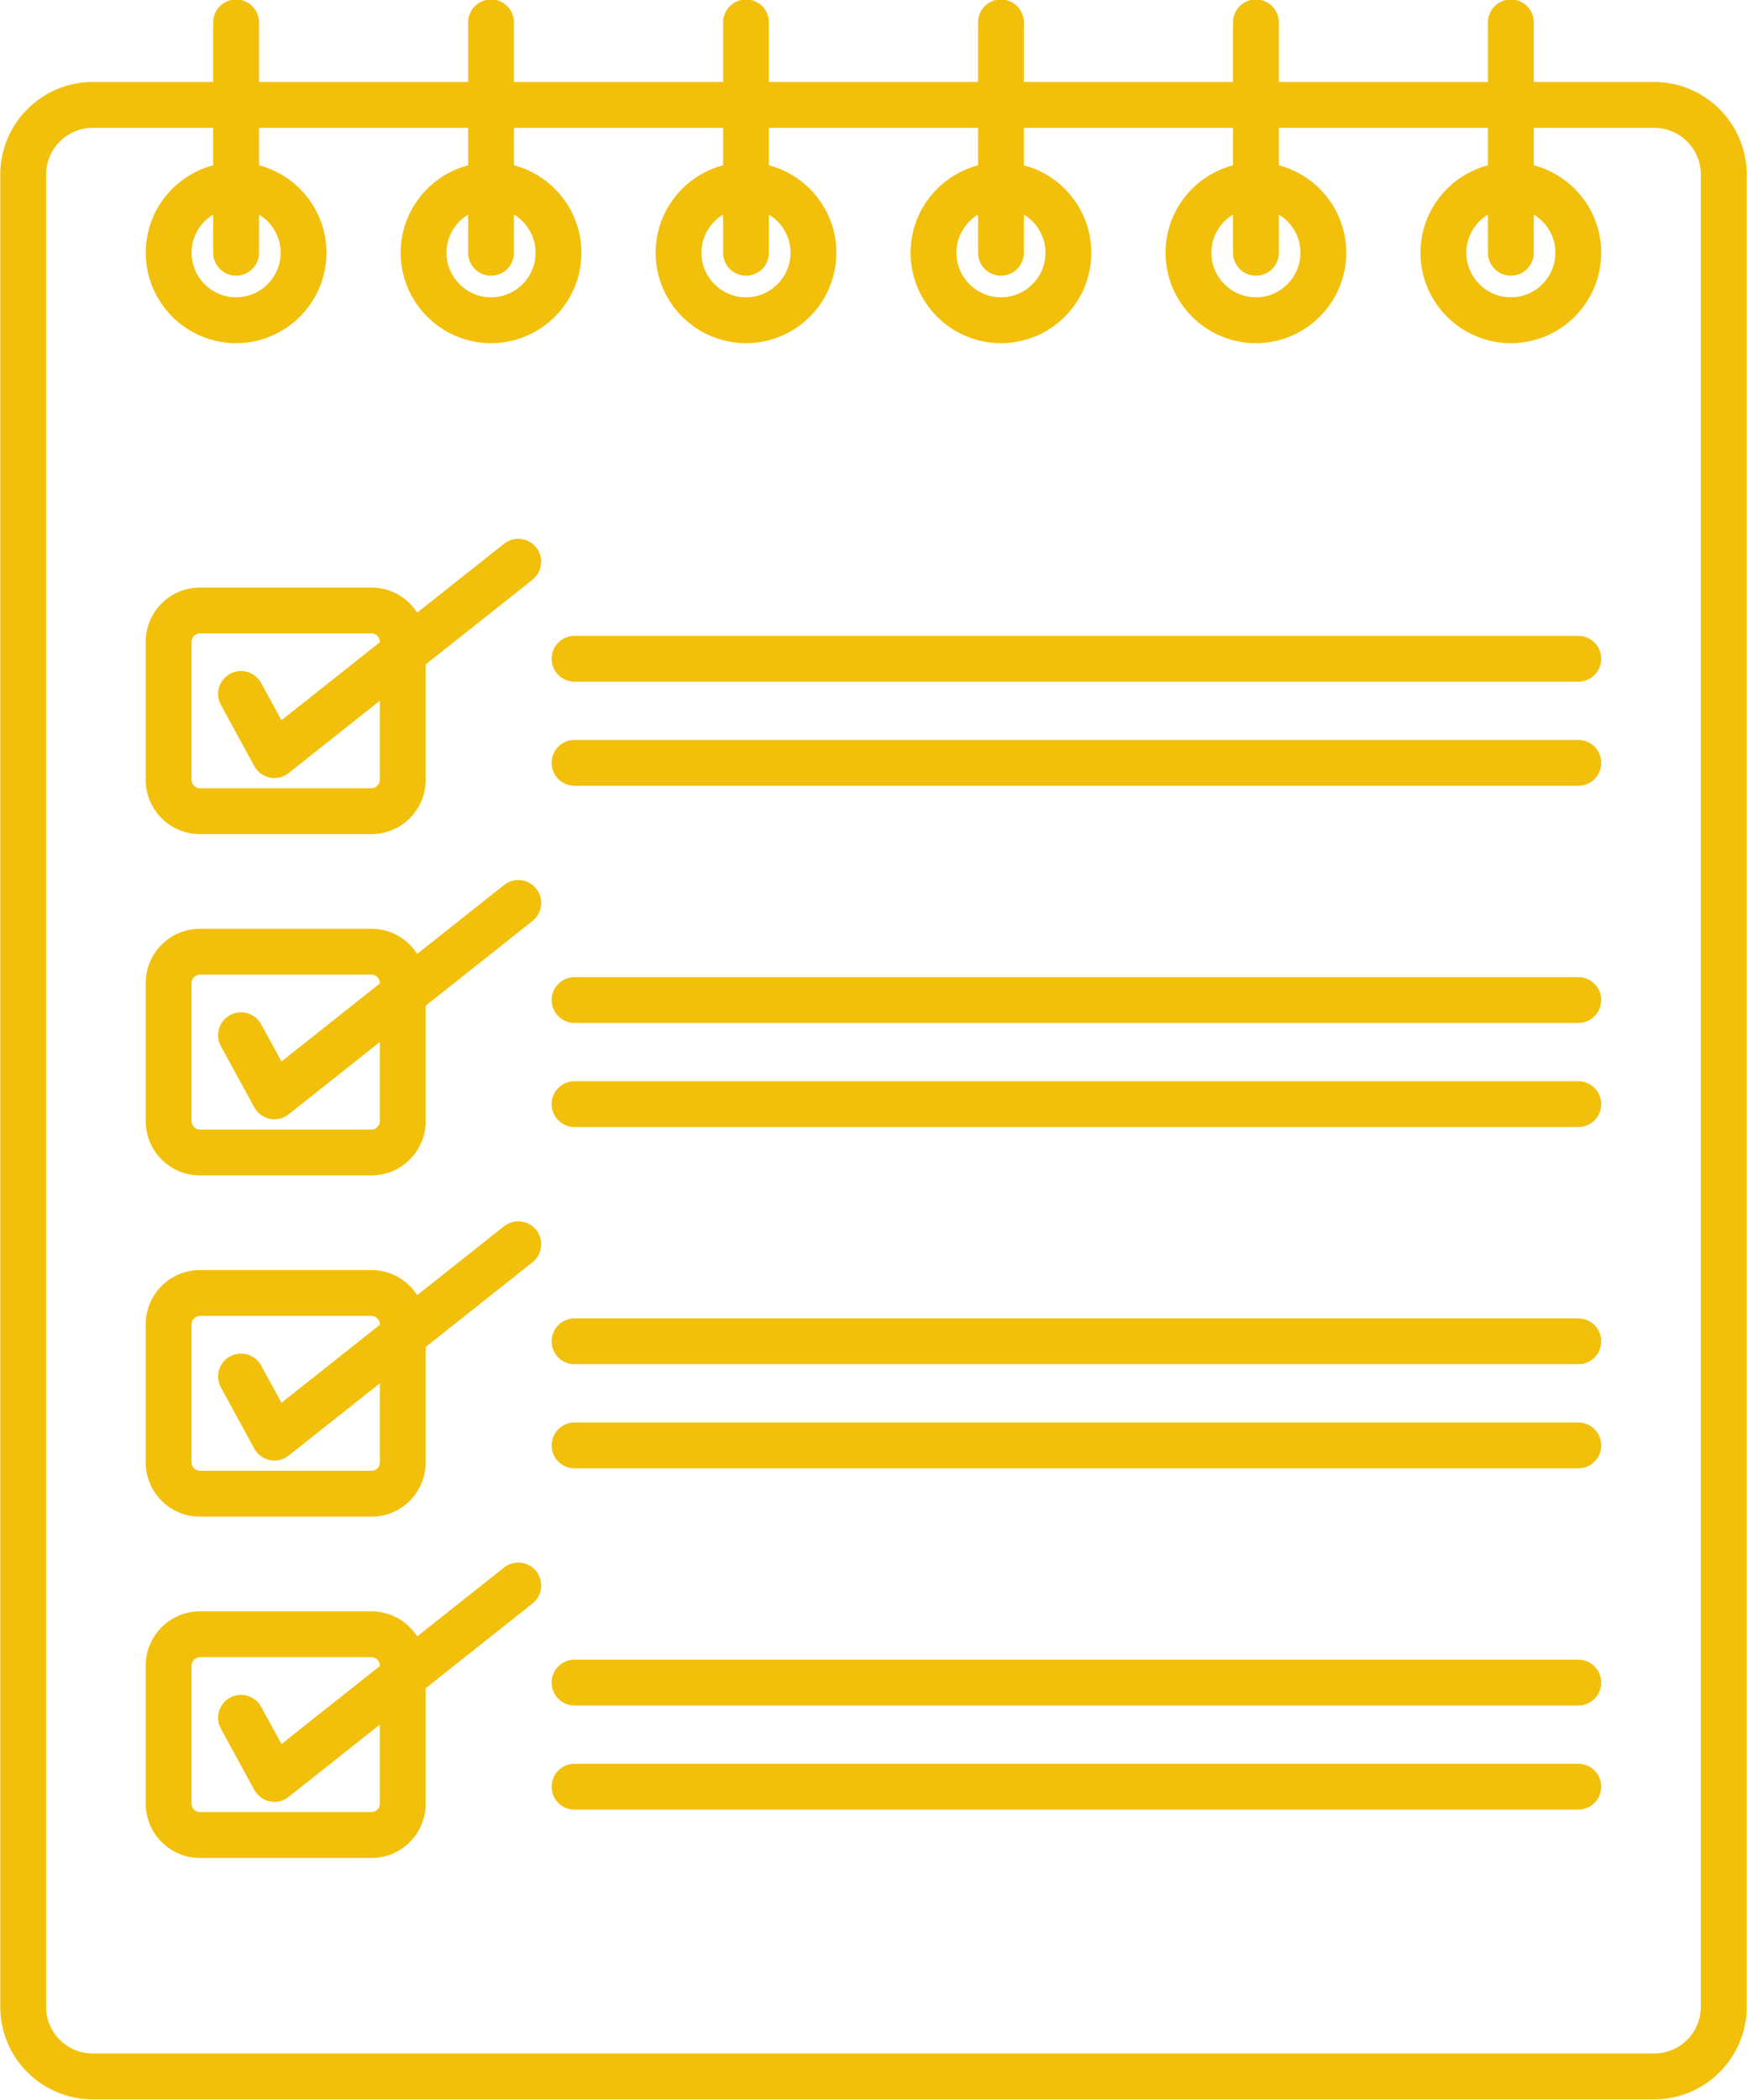
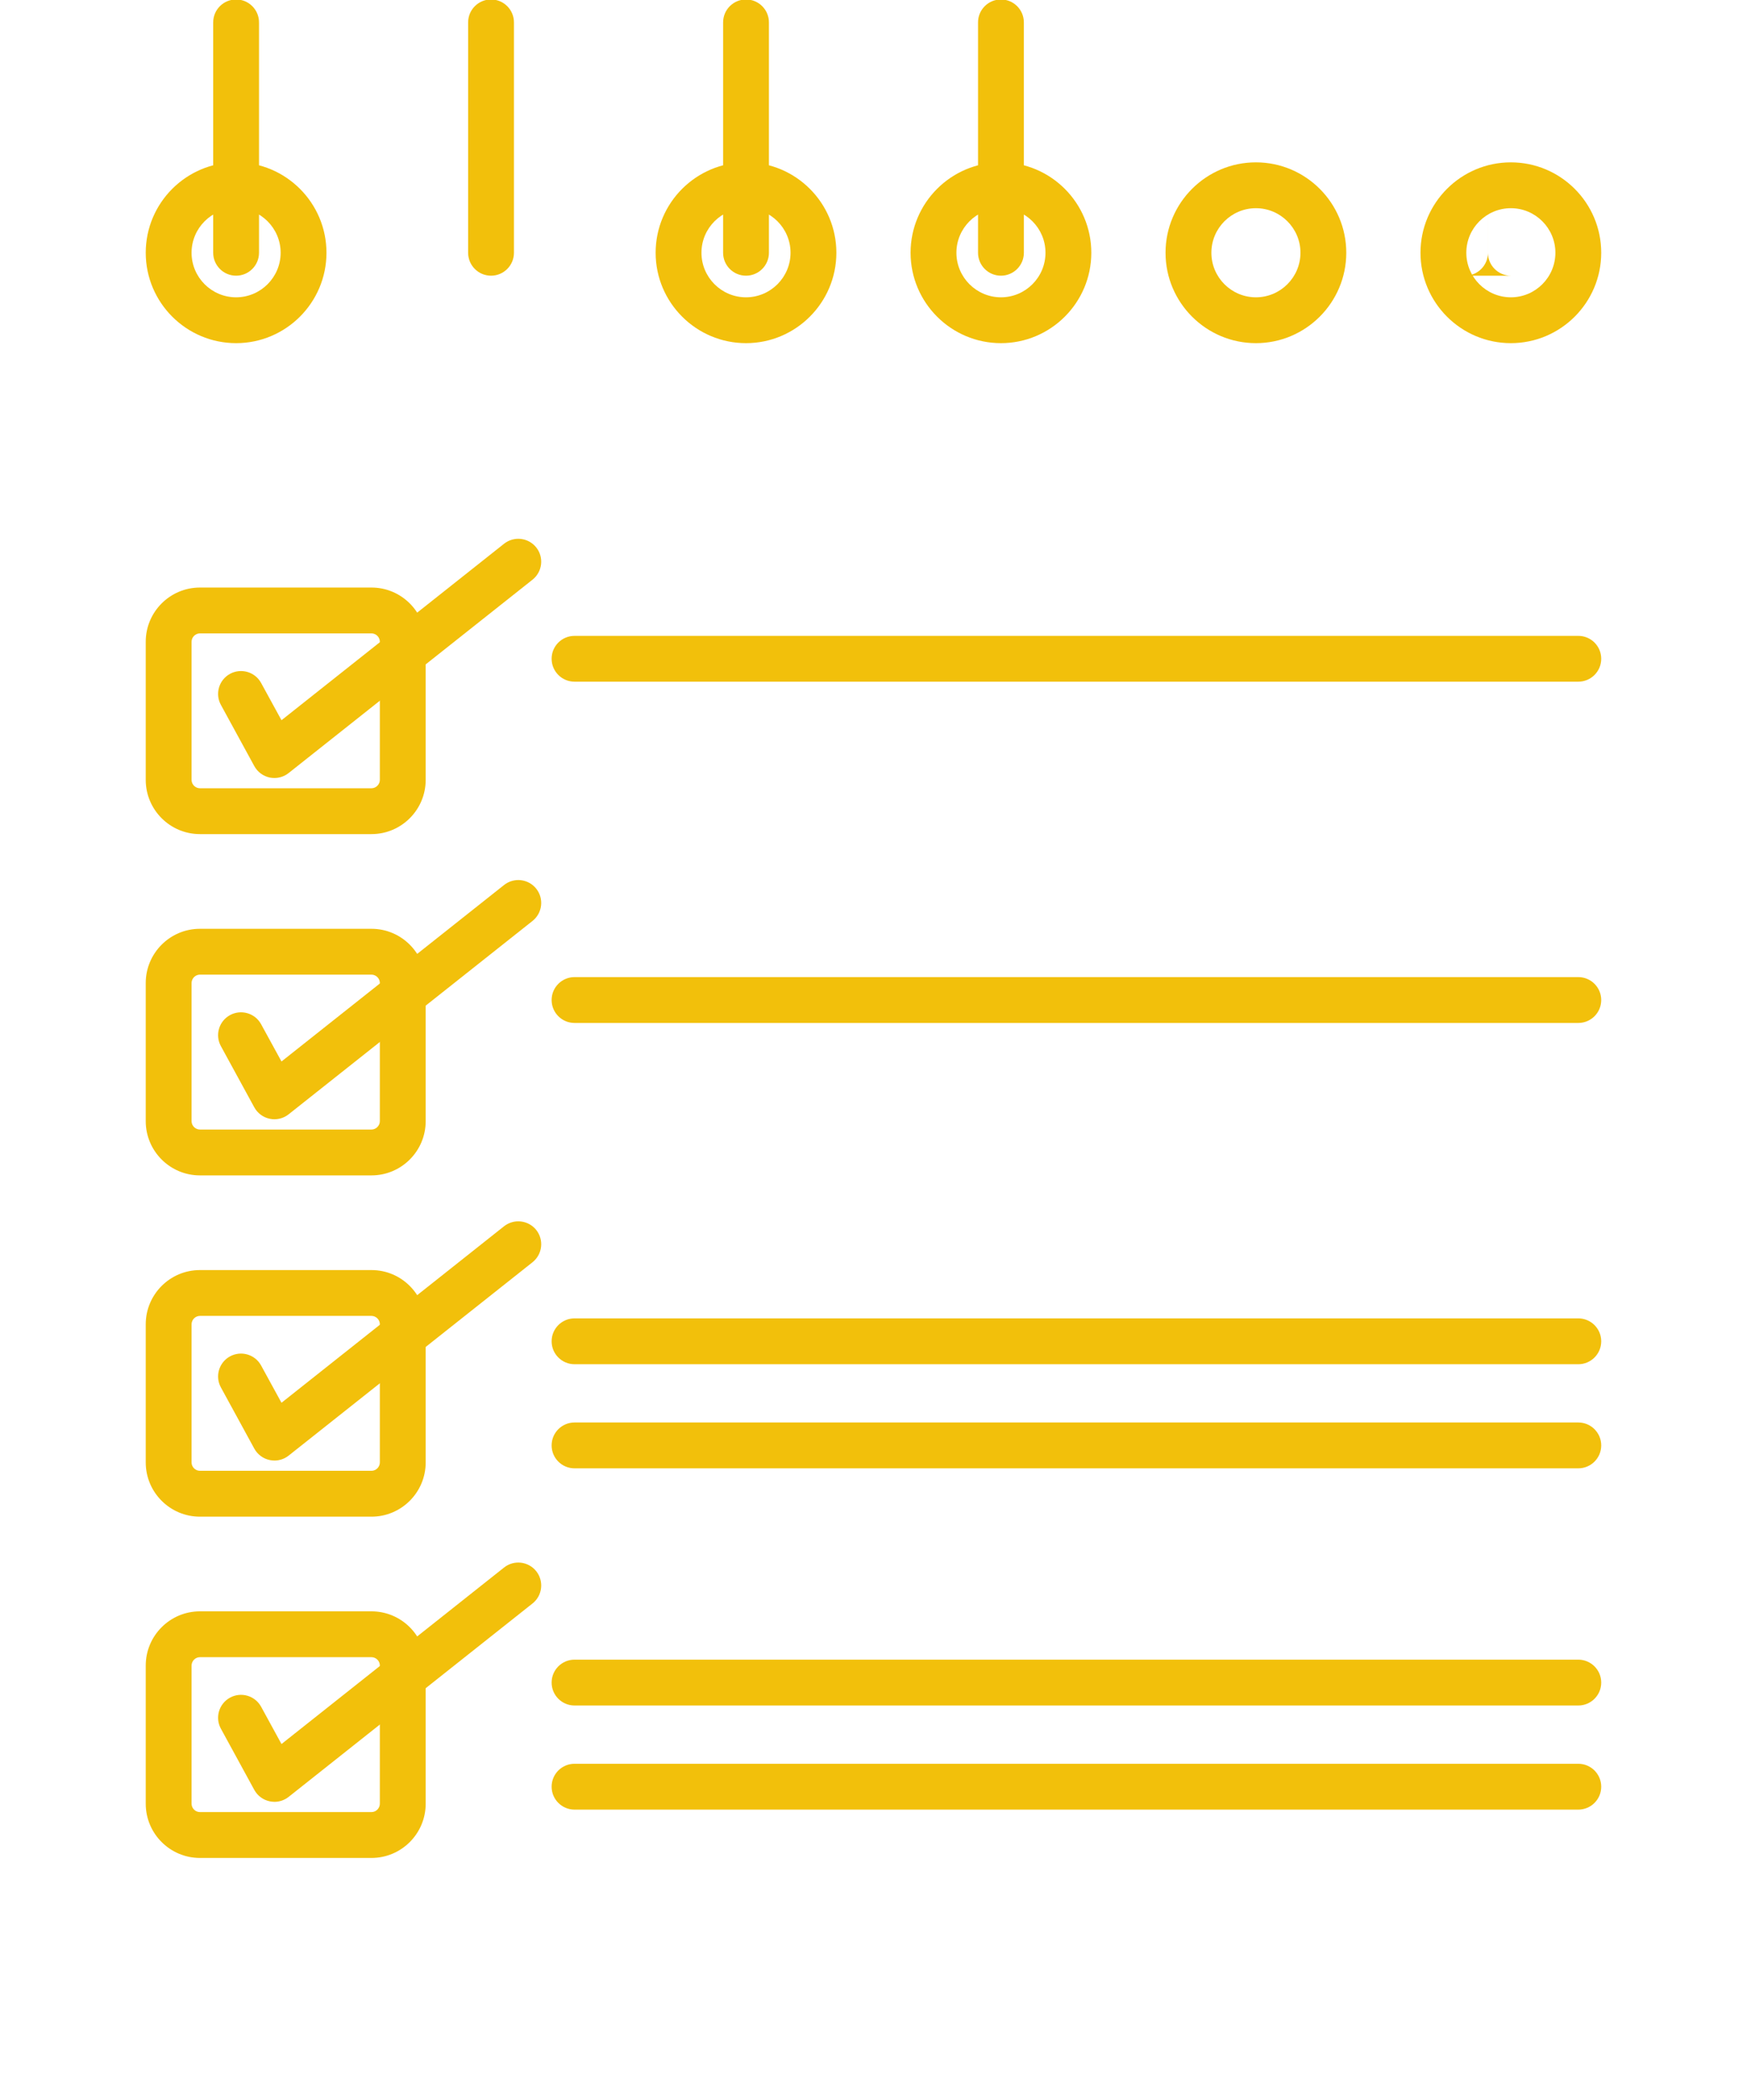
<svg xmlns="http://www.w3.org/2000/svg" clip-rule="evenodd" fill="#f2c00b" fill-rule="evenodd" height="153.1" image-rendering="optimizeQuality" preserveAspectRatio="xMidYMid meet" shape-rendering="geometricPrecision" text-rendering="geometricPrecision" version="1" viewBox="23.0 10.2 127.4 153.1" width="127.4" zoomAndPan="magnify">
  <g>
    <g id="change1_1">
-       <path d="M29.767 19.518c-1.876,0 -3.405,1.528 -3.405,3.405l0 133.571c0,1.877 1.528,3.401 3.404,3.401l113.863 -0c1.877,0 3.405,-1.525 3.405,-3.401l0 -133.571c0,-1.877 -1.529,-3.405 -3.405,-3.405l-113.863 -0zm113.863 143.719l-113.863 0c-3.722,0 -6.747,-3.025 -6.747,-6.743l0 -133.571c0,-3.718 3.025,-6.747 6.747,-6.747l113.863 -0c3.718,0 6.747,3.029 6.747,6.747l0.001 133.571c0,3.718 -3.029,6.744 -6.747,6.744z" fill="inherit" />
      <path d="M40.219 25.377c-1.793,0 -3.249,1.459 -3.249,3.248 0,1.789 1.455,3.248 3.248,3.248 1.79,-0 3.248,-1.459 3.248,-3.248 0,-1.79 -1.459,-3.248 -3.248,-3.248zm0 9.838c-3.635,0 -6.591,-2.956 -6.591,-6.59 0,-3.635 2.956,-6.59 6.59,-6.59 3.631,-0 6.59,2.956 6.59,6.59 0,3.634 -2.959,6.59 -6.59,6.59z" fill="inherit" />
-       <path d="M58.809 25.377c-1.789,0 -3.248,1.459 -3.248,3.248 0,1.789 1.459,3.248 3.248,3.248 1.793,-0 3.248,-1.459 3.248,-3.248 0.001,-1.79 -1.455,-3.248 -3.248,-3.248zm0 9.838c-3.635,0 -6.59,-2.956 -6.59,-6.59 0.001,-3.635 2.955,-6.59 6.59,-6.59 3.635,-0 6.59,2.956 6.59,6.59 0,3.634 -2.956,6.59 -6.59,6.59z" fill="inherit" />
      <path d="M77.403 25.377c-1.793,0 -3.249,1.459 -3.249,3.248 0,1.789 1.455,3.248 3.248,3.248 1.79,-0 3.248,-1.459 3.248,-3.248 0.001,-1.79 -1.459,-3.248 -3.248,-3.248zm0 9.838c-3.635,0 -6.591,-2.956 -6.591,-6.59 0,-3.635 2.956,-6.59 6.59,-6.59 3.635,-0 6.59,2.956 6.59,6.59 0,3.634 -2.956,6.59 -6.59,6.59z" fill="inherit" />
      <path d="M95.994 25.377c-1.789,0 -3.248,1.459 -3.248,3.248 0,1.789 1.459,3.248 3.248,3.248 1.793,-0 3.248,-1.459 3.248,-3.248 0.001,-1.79 -1.455,-3.248 -3.248,-3.248zm0 9.838c-3.635,0 -6.59,-2.956 -6.59,-6.59 0,-3.635 2.956,-6.59 6.59,-6.59 3.635,-0 6.59,2.956 6.59,6.59 0.001,3.634 -2.956,6.59 -6.59,6.59z" fill="inherit" />
      <path d="M114.588 25.377c-1.793,0 -3.248,1.459 -3.248,3.248 0,1.789 1.455,3.248 3.248,3.248 1.79,-0 3.248,-1.459 3.248,-3.248 0.001,-1.79 -1.459,-3.248 -3.248,-3.248zm0 9.838c-3.635,0 -6.591,-2.956 -6.591,-6.59 0.001,-3.635 2.956,-6.59 6.59,-6.59 3.632,-0 6.59,2.956 6.59,6.59 0,3.634 -2.959,6.59 -6.59,6.59z" fill="inherit" />
      <path d="M133.179 25.377c-1.789,0 -3.248,1.459 -3.248,3.248 0.001,1.789 1.459,3.248 3.248,3.248 1.793,-0 3.248,-1.459 3.248,-3.248 0,-1.79 -1.455,-3.248 -3.248,-3.248zm0 9.838c-3.635,0 -6.59,-2.956 -6.59,-6.59 0,-3.635 2.956,-6.59 6.59,-6.59 3.635,-0 6.59,2.956 6.59,6.59 0.001,3.634 -2.956,6.59 -6.59,6.59z" fill="inherit" />
      <path d="M40.219 30.297c-0.923,0 -1.672,-0.749 -1.672,-1.671l0 -16.794c0,-0.923 0.749,-1.671 1.671,-1.671 0.922,-0 1.671,0.749 1.671,1.671l0 16.794c0,0.922 -0.749,1.671 -1.671,1.671z" fill="inherit" />
      <path d="M58.809 30.297c-0.923,0 -1.671,-0.749 -1.671,-1.671l0.001 -16.794c0,-0.923 0.748,-1.671 1.67,-1.671 0.923,-0 1.671,0.749 1.671,1.671l0 16.794c0,0.922 -0.749,1.671 -1.671,1.671z" fill="inherit" />
      <path d="M77.403 30.297c-0.923,0 -1.671,-0.749 -1.671,-1.671l0.001 -16.794c0,-0.923 0.748,-1.671 1.67,-1.671 0.923,-0 1.671,0.749 1.671,1.671l0 16.794c0,0.922 -0.749,1.671 -1.671,1.671z" fill="inherit" />
      <path d="M95.994 30.297c-0.923,0 -1.671,-0.749 -1.671,-1.671l0 -16.794c0,-0.923 0.748,-1.671 1.671,-1.671 0.923,-0 1.671,0.749 1.671,1.671l0.001 16.794c0,0.922 -0.749,1.671 -1.672,1.671z" fill="inherit" />
-       <path d="M114.588 30.297c-0.926,0 -1.671,-0.749 -1.671,-1.671l0.001 -16.794c0,-0.923 0.744,-1.671 1.67,-1.671 0.923,-0 1.671,0.749 1.671,1.671l0 16.794c0,0.922 -0.749,1.671 -1.671,1.671z" fill="inherit" />
-       <path d="M133.179 30.297c-0.922,0 -1.671,-0.749 -1.671,-1.671l0 -16.794c0,-0.923 0.748,-1.671 1.671,-1.671 0.923,-0 1.671,0.749 1.671,1.671l0.001 16.794c0,0.922 -0.749,1.671 -1.672,1.671z" fill="inherit" />
+       <path d="M133.179 30.297c-0.922,0 -1.671,-0.749 -1.671,-1.671l0 -16.794l0.001 16.794c0,0.922 -0.749,1.671 -1.672,1.671z" fill="inherit" />
      <path d="M37.58 56.372c-0.331,0 -0.61,0.279 -0.61,0.609l0 10.072c0,0.331 0.278,0.609 0.609,0.609l12.512 0c0.33,0 0.609,-0.279 0.609,-0.609l0.001 -10.072c0,-0.331 -0.279,-0.609 -0.61,-0.609l-12.512 -0zm12.512 14.632l-12.512 0c-2.179,0 -3.952,-1.772 -3.952,-3.951l0 -10.072c0,-2.179 1.772,-3.951 3.951,-3.951l12.512 -0c2.179,0 3.951,1.772 3.951,3.951l0.001 10.072c0,2.179 -1.773,3.951 -3.952,3.951z" fill="inherit" />
      <path d="M37.58 81.247c-0.331,0 -0.61,0.282 -0.61,0.609l0 10.075c0,0.331 0.278,0.609 0.609,0.609l12.512 0c0.33,0 0.609,-0.279 0.609,-0.609l0.001 -10.075c0,-0.327 -0.279,-0.609 -0.61,-0.609l-12.512 -0zm12.512 14.636l-12.512 0c-2.179,0 -3.952,-1.772 -3.952,-3.951l0 -10.075c0,-2.176 1.772,-3.951 3.951,-3.951l12.512 0c2.179,0 3.951,1.776 3.951,3.951l0.001 10.075c0,2.179 -1.773,3.951 -3.952,3.951z" fill="inherit" />
      <path d="M37.58 106.125c-0.331,0 -0.61,0.279 -0.61,0.609l0 10.075c0,0.331 0.278,0.609 0.609,0.609l12.512 0c0.33,0 0.609,-0.279 0.609,-0.609l0.001 -10.075c0,-0.331 -0.279,-0.609 -0.61,-0.609l-12.512 0zm12.512 14.636l-12.512 0c-2.179,0 -3.952,-1.772 -3.952,-3.951l0 -10.075c0,-2.179 1.772,-3.951 3.951,-3.951l12.512 0c2.179,0 3.951,1.772 3.951,3.951l0.001 10.075c0,2.179 -1.773,3.951 -3.952,3.951z" fill="inherit" />
      <path d="M37.58 131.003c-0.331,0 -0.61,0.279 -0.61,0.609l0 10.075c0,0.331 0.278,0.609 0.609,0.609l12.512 0c0.33,0 0.609,-0.279 0.609,-0.609l0.001 -10.075c0,-0.331 -0.279,-0.609 -0.61,-0.609l-12.512 0zm12.512 14.636l-12.512 0c-2.179,0 -3.952,-1.772 -3.952,-3.951l0 -10.075c0,-2.179 1.772,-3.951 3.951,-3.951l12.512 0c2.179,0 3.951,1.772 3.951,3.951l0.001 10.075c0,2.179 -1.773,3.951 -3.952,3.951z" fill="inherit" />
      <path d="M138.098 59.892l-73.2 0c-0.922,0 -1.671,-0.745 -1.671,-1.671 0,-0.923 0.748,-1.668 1.671,-1.668l73.2 -0c0.923,0 1.671,0.745 1.671,1.668 0.001,0.926 -0.749,1.671 -1.671,1.671z" fill="inherit" />
-       <path d="M138.098 67.481l-73.2 0c-0.922,0 -1.671,-0.745 -1.671,-1.671 0,-0.923 0.748,-1.671 1.671,-1.671l73.2 0c0.923,0 1.671,0.749 1.671,1.671 0.001,0.926 -0.749,1.671 -1.671,1.671z" fill="inherit" />
      <path d="M138.098 84.77l-73.2 0c-0.922,0 -1.671,-0.748 -1.671,-1.671 0,-0.923 0.748,-1.671 1.671,-1.671l73.2 0c0.923,0 1.671,0.749 1.671,1.671 0.001,0.923 -0.749,1.671 -1.671,1.671z" fill="inherit" />
-       <path d="M138.098 92.359l-73.2 0c-0.922,0 -1.671,-0.748 -1.671,-1.671 0,-0.923 0.748,-1.671 1.671,-1.671l73.2 0c0.923,0 1.671,0.749 1.671,1.671 0.001,0.922 -0.749,1.671 -1.671,1.671z" fill="inherit" />
      <path d="M138.098 109.648l-73.2 0c-0.922,0 -1.671,-0.749 -1.671,-1.671 0,-0.923 0.748,-1.671 1.671,-1.671l73.2 -0c0.923,0 1.671,0.749 1.671,1.671 0.001,0.922 -0.749,1.671 -1.671,1.671z" fill="inherit" />
      <path d="M138.098 117.237l-73.2 0c-0.922,0 -1.671,-0.748 -1.671,-1.671 0,-0.923 0.748,-1.671 1.671,-1.671l73.2 0c0.923,0 1.671,0.749 1.671,1.671 0.001,0.922 -0.749,1.671 -1.671,1.671z" fill="inherit" />
      <path d="M138.098 134.526l-73.2 0c-0.922,0 -1.671,-0.749 -1.671,-1.671 0,-0.923 0.748,-1.671 1.671,-1.671l73.2 -0c0.923,0 1.671,0.749 1.671,1.671 0.001,0.922 -0.749,1.671 -1.671,1.671z" fill="inherit" />
      <path d="M138.098 142.116l-73.2 0c-0.922,0 -1.671,-0.748 -1.671,-1.671 0,-0.923 0.748,-1.671 1.671,-1.671l73.2 0c0.923,0 1.671,0.749 1.671,1.671 0.001,0.922 -0.749,1.671 -1.671,1.671z" fill="inherit" />
      <path d="M43.014 66.914c-0.112,0 -0.224,-0.01 -0.335,-0.031 -0.484,-0.101 -0.898,-0.404 -1.135,-0.839l-2.433 -4.456c-0.446,-0.808 -0.146,-1.824 0.661,-2.266 0.811,-0.442 1.828,-0.146 2.27,0.665l1.486 2.715 16.23 -12.864c0.725,-0.574 1.775,-0.452 2.35,0.272 0.571,0.721 0.449,1.772 -0.272,2.346l-17.786 14.096c-0.299,0.237 -0.665,0.362 -1.037,0.362z" fill="inherit" />
      <path d="M43.014 91.792c-0.112,0 -0.224,-0.01 -0.335,-0.035 -0.484,-0.098 -0.898,-0.404 -1.135,-0.836l-2.433 -4.456c-0.446,-0.808 -0.146,-1.824 0.661,-2.266 0.811,-0.442 1.828,-0.146 2.27,0.665l1.486 2.715 16.23 -12.864c0.725,-0.575 1.775,-0.453 2.35,0.272 0.571,0.721 0.449,1.772 -0.272,2.346l-17.786 14.096c-0.299,0.237 -0.665,0.362 -1.037,0.362z" fill="inherit" />
      <path d="M43.014 116.67c-0.112,0 -0.224,-0.011 -0.335,-0.035 -0.484,-0.098 -0.898,-0.404 -1.135,-0.836l-2.433 -4.456c-0.446,-0.808 -0.146,-1.824 0.661,-2.266 0.811,-0.442 1.828,-0.146 2.27,0.665l1.486 2.716 16.23 -12.867c0.725,-0.571 1.775,-0.449 2.35,0.272 0.571,0.724 0.449,1.775 -0.272,2.35l-17.786 14.096c-0.299,0.236 -0.665,0.362 -1.037,0.362z" fill="inherit" />
      <path d="M43.014 141.548c-0.112,0 -0.224,-0.014 -0.335,-0.035 -0.484,-0.098 -0.898,-0.404 -1.135,-0.836l-2.433 -4.456c-0.446,-0.811 -0.146,-1.824 0.661,-2.266 0.811,-0.446 1.828,-0.146 2.27,0.661l1.486 2.719 16.23 -12.867c0.725,-0.575 1.775,-0.453 2.35,0.272 0.571,0.724 0.449,1.776 -0.272,2.347l-17.786 14.1c-0.299,0.236 -0.665,0.362 -1.037,0.362z" fill="inherit" />
    </g>
  </g>
  <path d="M0 0H173.397V173.397H0z" fill="none" />
</svg>